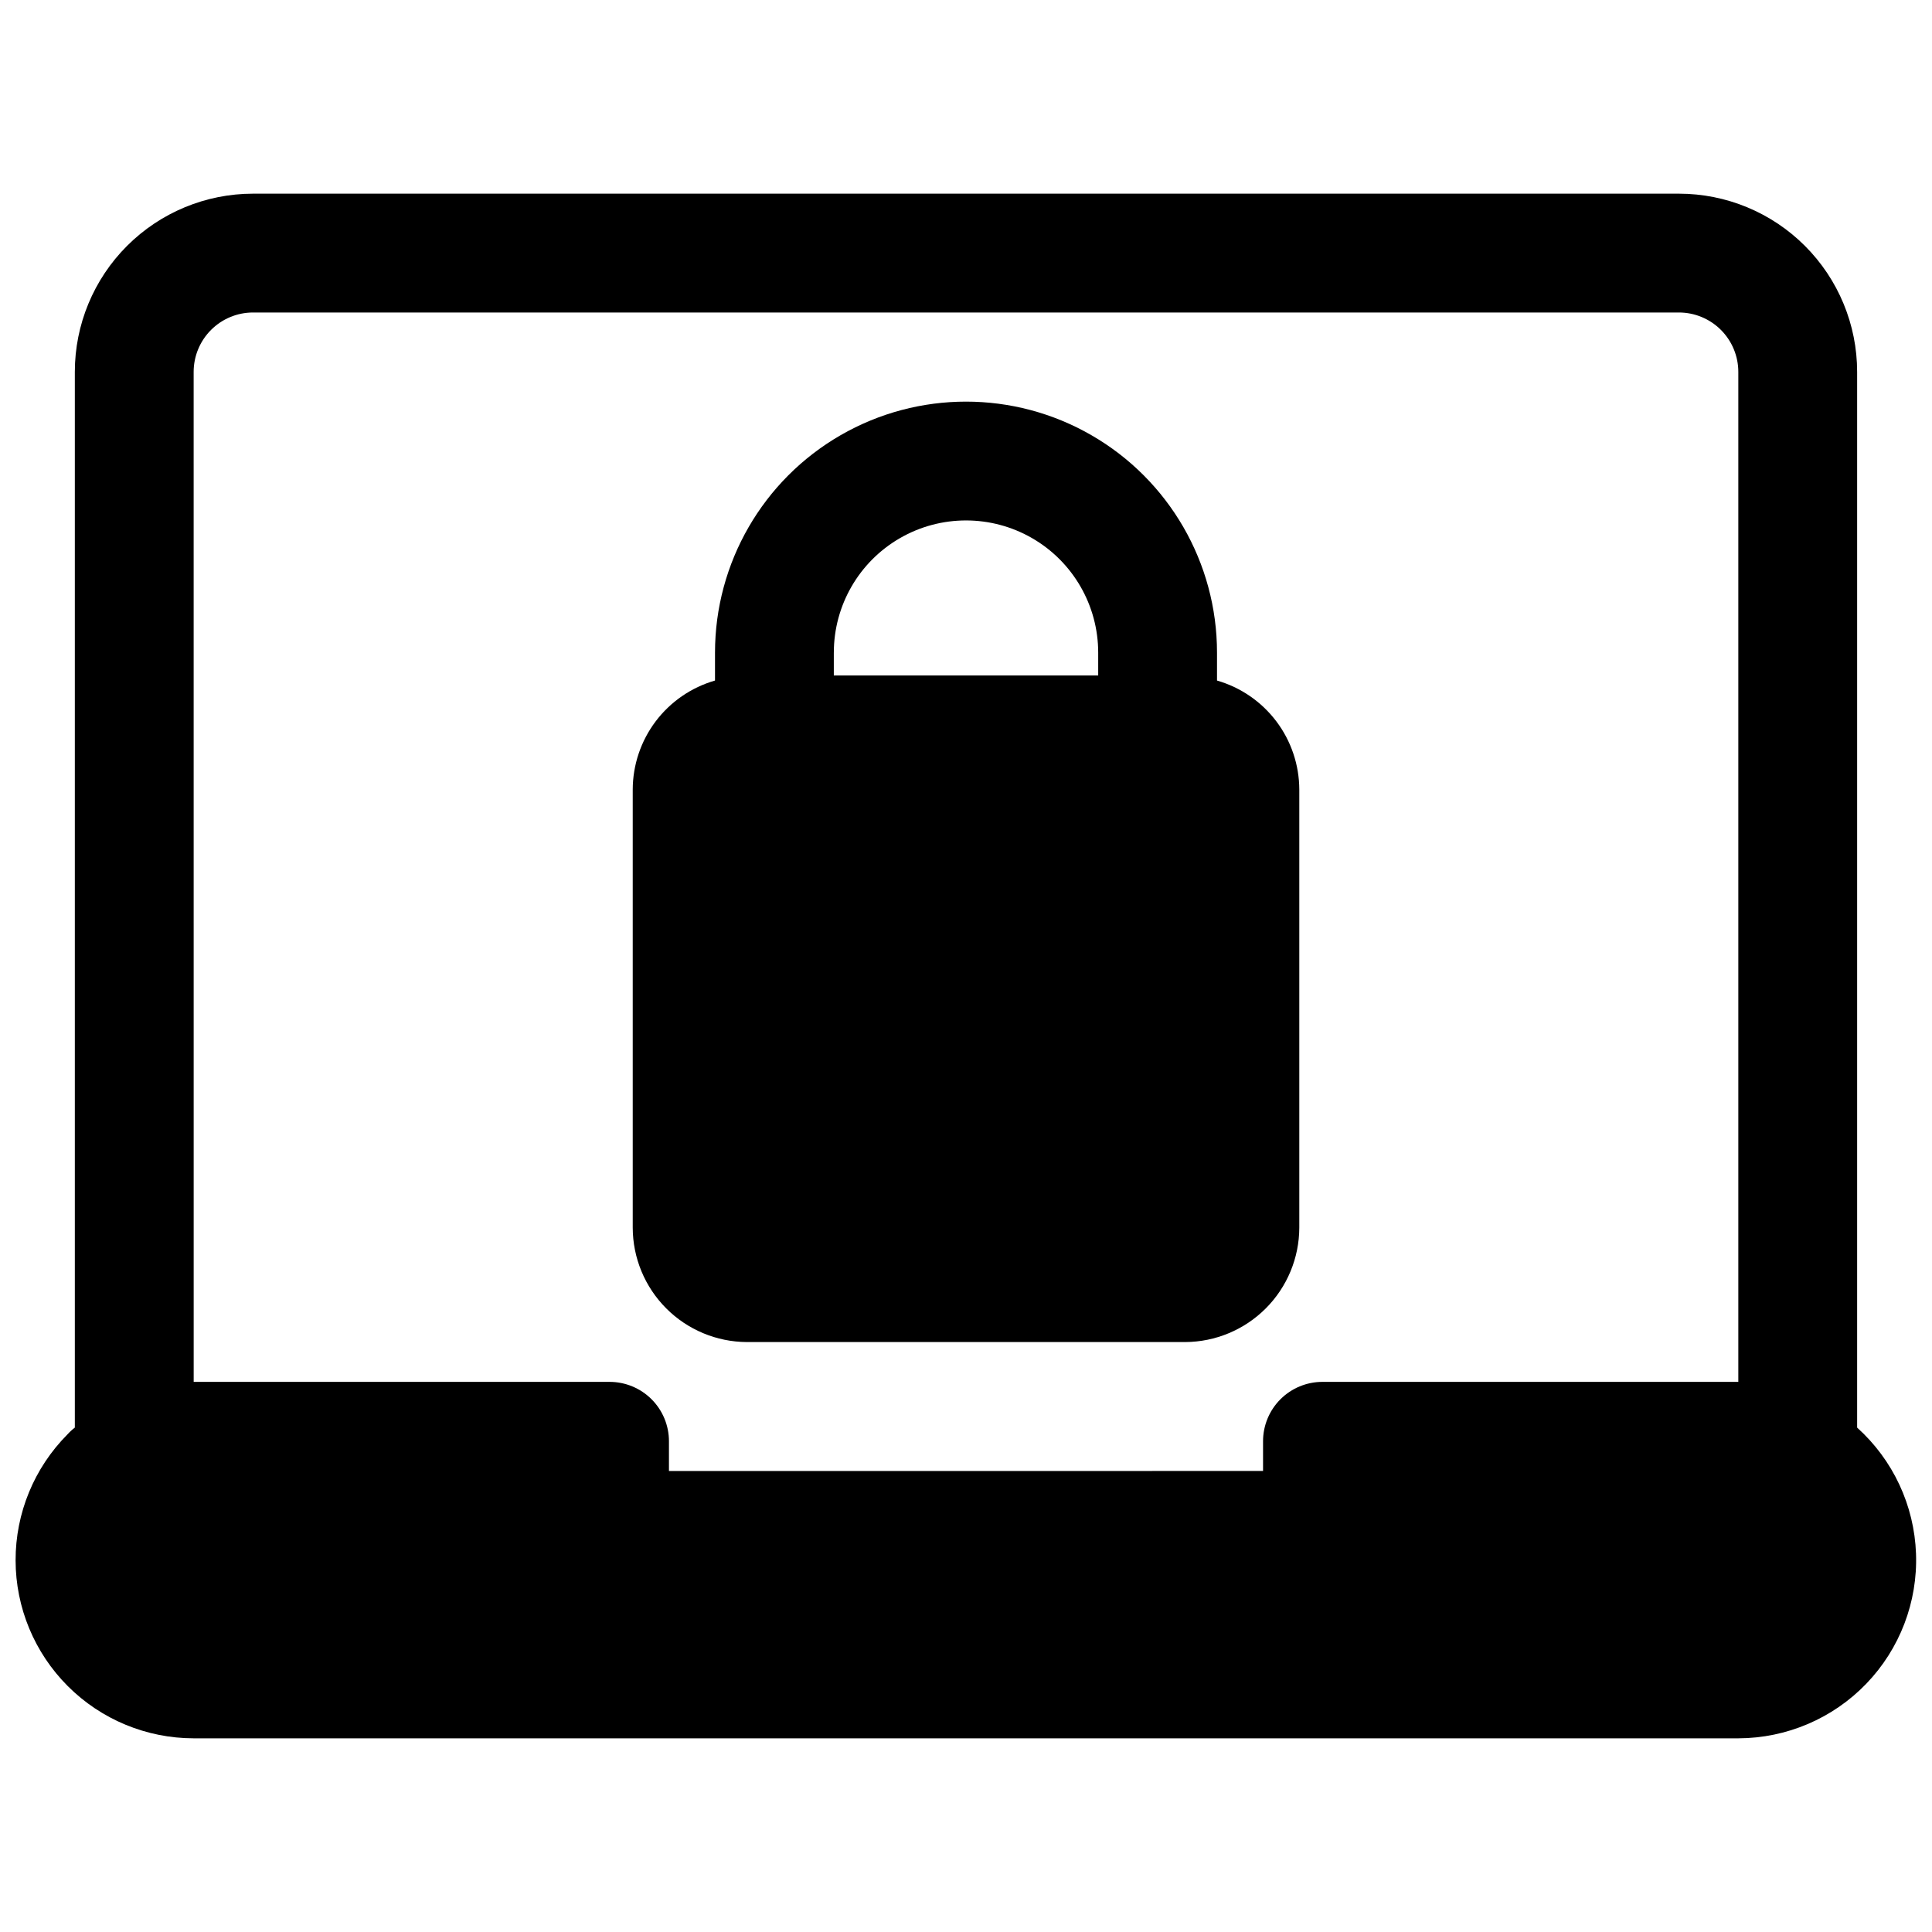
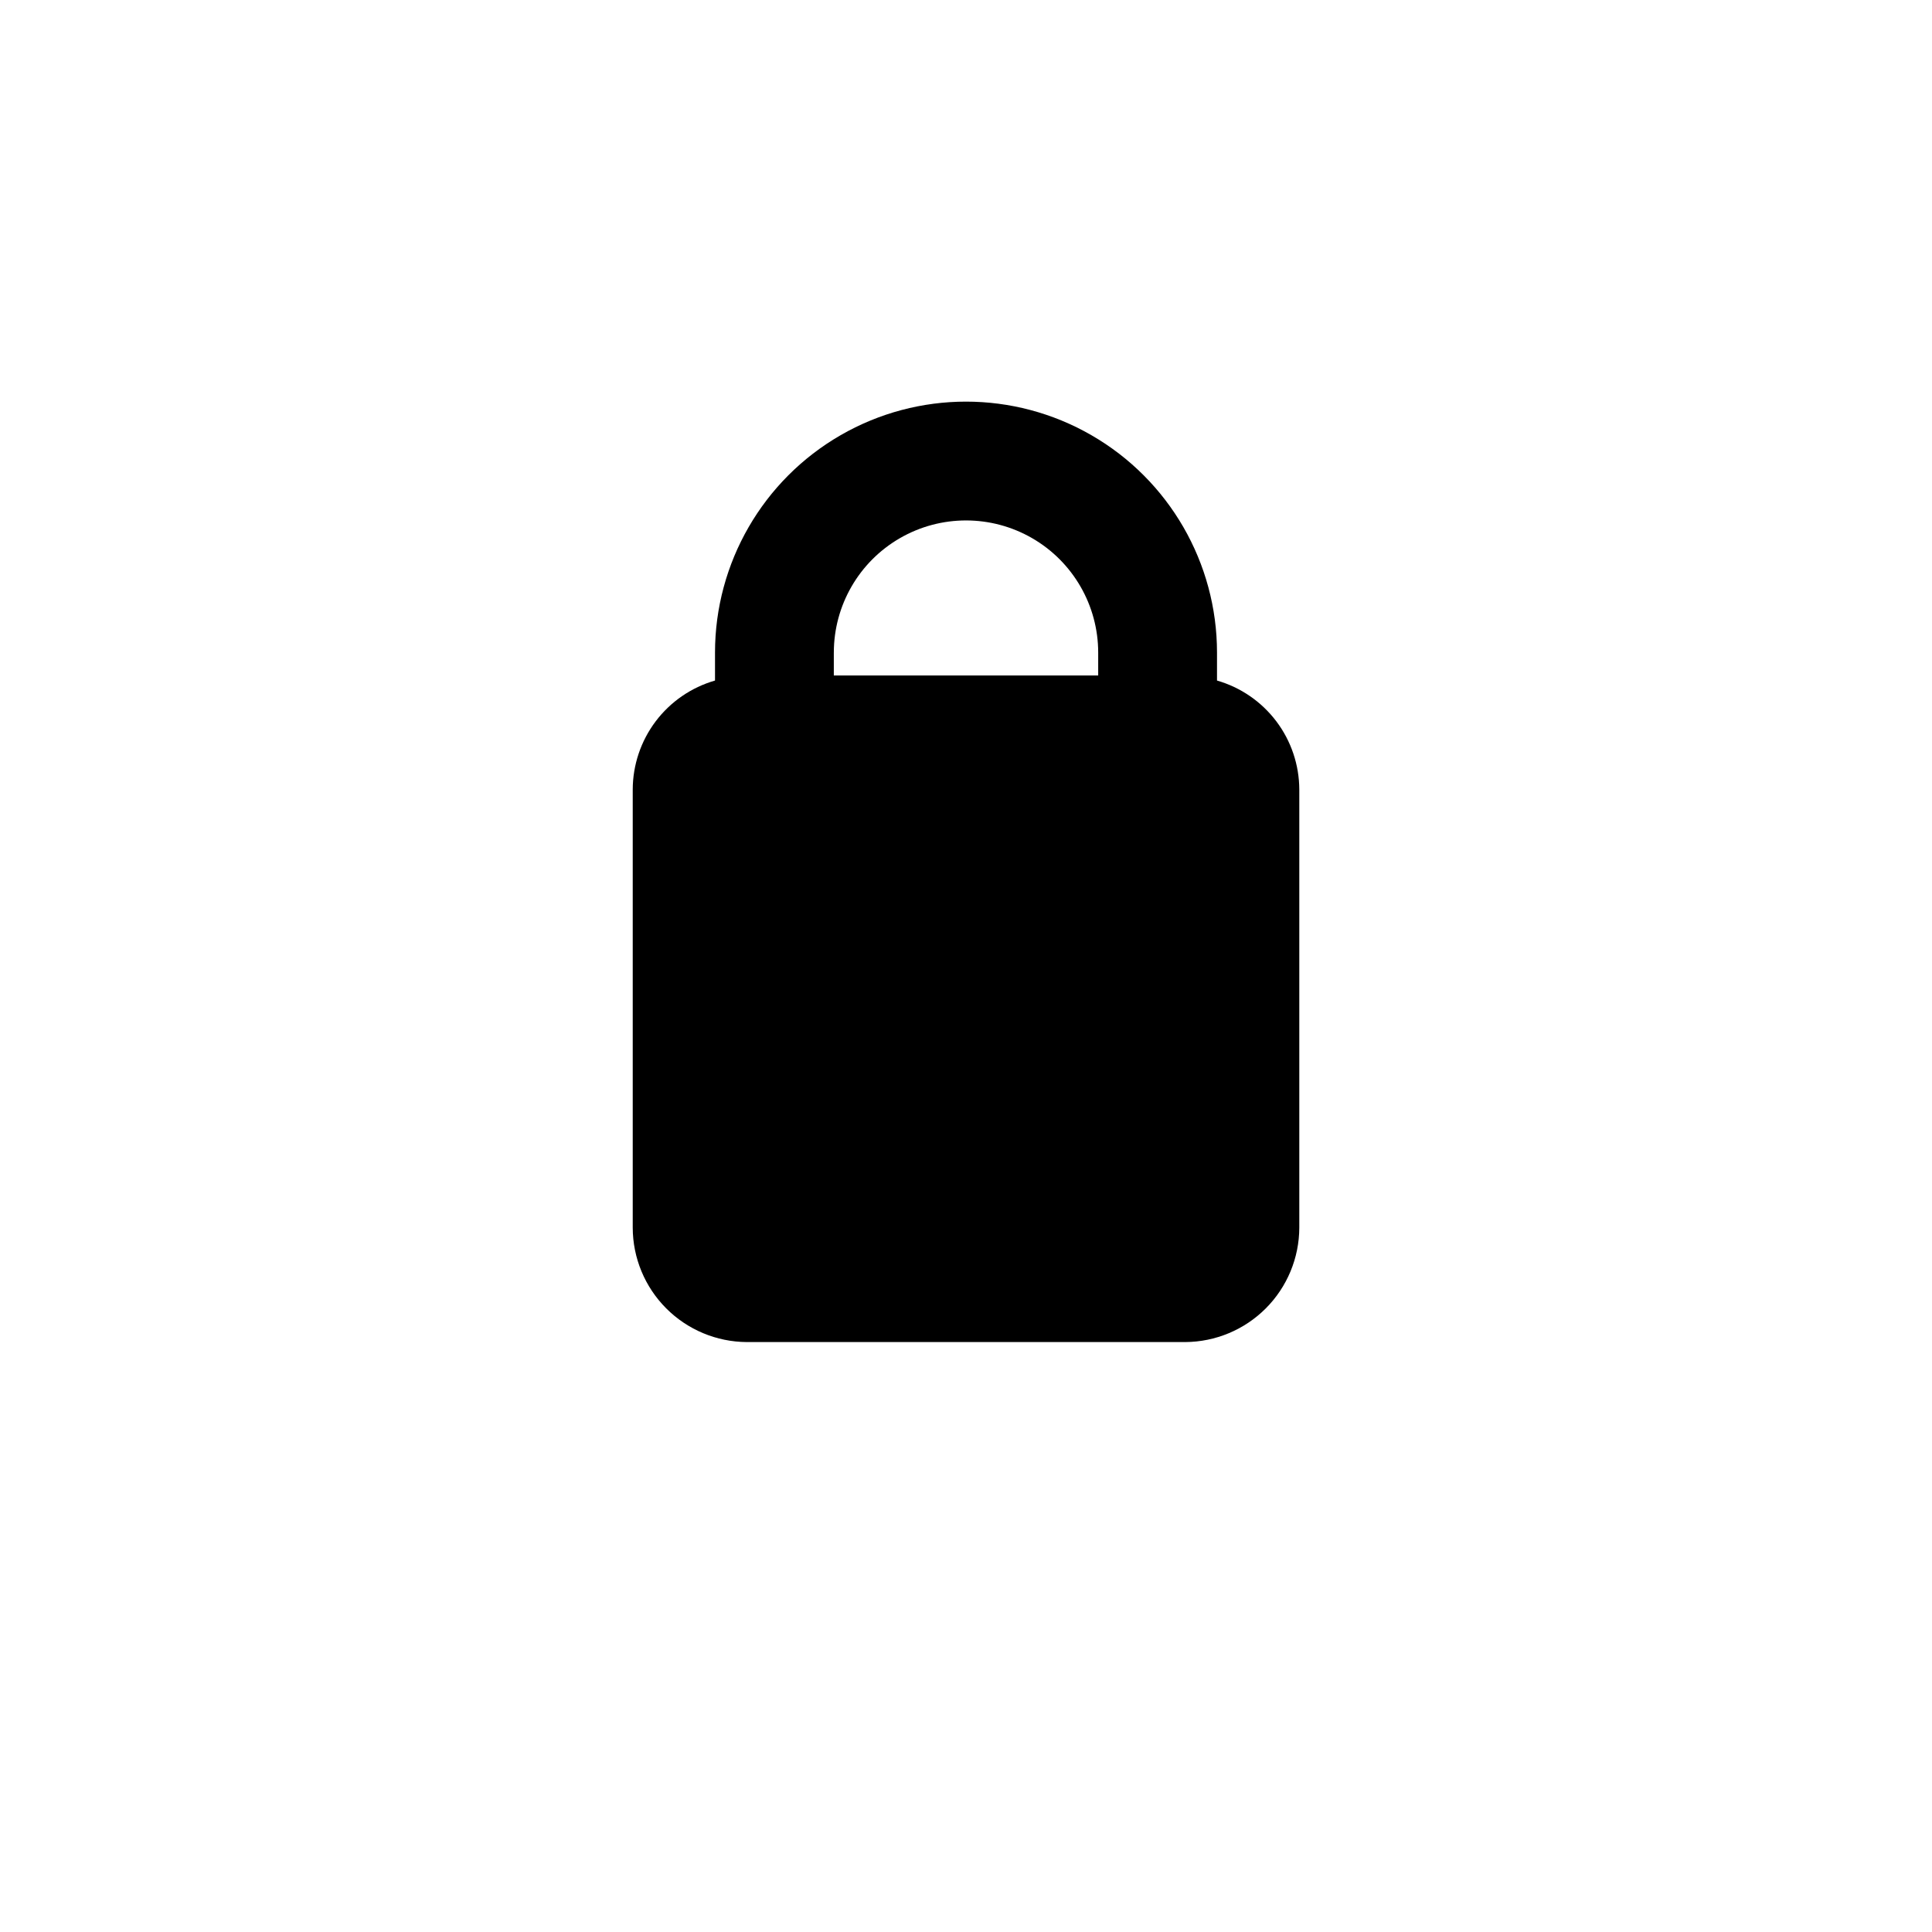
<svg xmlns="http://www.w3.org/2000/svg" width="800px" height="800px" version="1.1" viewBox="144 144 512 512">
  <defs>
    <clipPath id="a">
      <path d="m148.09 195h503.81v410h-503.81z" />
    </clipPath>
  </defs>
  <g clip-path="url(#a)">
-     <path d="m636.16 522.33v-279.77c0-12.527-4.977-24.539-13.836-33.398-8.855-8.859-20.871-13.836-33.398-13.836h-377.86c-12.527 0-24.539 4.977-33.398 13.836s-13.836 20.871-13.836 33.398v279.77c-0.711 0.543-1.367 1.148-1.965 1.812-8.816 8.867-13.758 20.871-13.734 33.379 0.02 12.504 5 24.492 13.848 33.332 8.844 8.84 20.836 13.809 33.34 13.82h409.35c12.801-0.031 25.043-5.254 33.922-14.477 8.879-9.223 13.633-21.656 13.172-34.449-0.457-12.793-6.09-24.852-15.605-33.418zm-440.84-279.77c0-4.176 1.66-8.18 4.613-11.133s6.957-4.613 11.133-4.613h377.86c4.176 0 8.18 1.66 11.133 4.613s4.613 6.957 4.613 11.133v267.65h-110.21c-4.172 0-8.18 1.66-11.133 4.609-2.949 2.953-4.609 6.957-4.609 11.133v7.871l-157.44 0.004v-7.875c0-4.176-1.656-8.18-4.609-11.133-2.953-2.949-6.957-4.609-11.133-4.609h-110.21z" />
-   </g>
+     </g>
  <path d="m466.52 324.35v-7.398c0-23.766-12.676-45.727-33.258-57.605-20.582-11.883-45.938-11.883-66.52 0-20.578 11.879-33.258 33.84-33.258 57.605v7.398c-6.273 1.809-11.789 5.602-15.723 10.809-3.93 5.211-6.066 11.555-6.082 18.082v116.11c0.02 8.016 3.207 15.703 8.871 21.379 5.66 5.676 13.34 8.887 21.355 8.93h116.19c8.02-0.043 15.695-3.254 21.355-8.93 5.664-5.676 8.852-13.363 8.875-21.379v-116.11c-0.02-6.527-2.156-12.871-6.086-18.082-3.934-5.207-9.449-9-15.723-10.809zm-101.55-7.398h0.004c0-12.516 6.676-24.082 17.516-30.336 10.836-6.258 24.191-6.258 35.031 0 10.836 6.254 17.512 17.82 17.512 30.336v6.062h-70.062z" />
</svg>